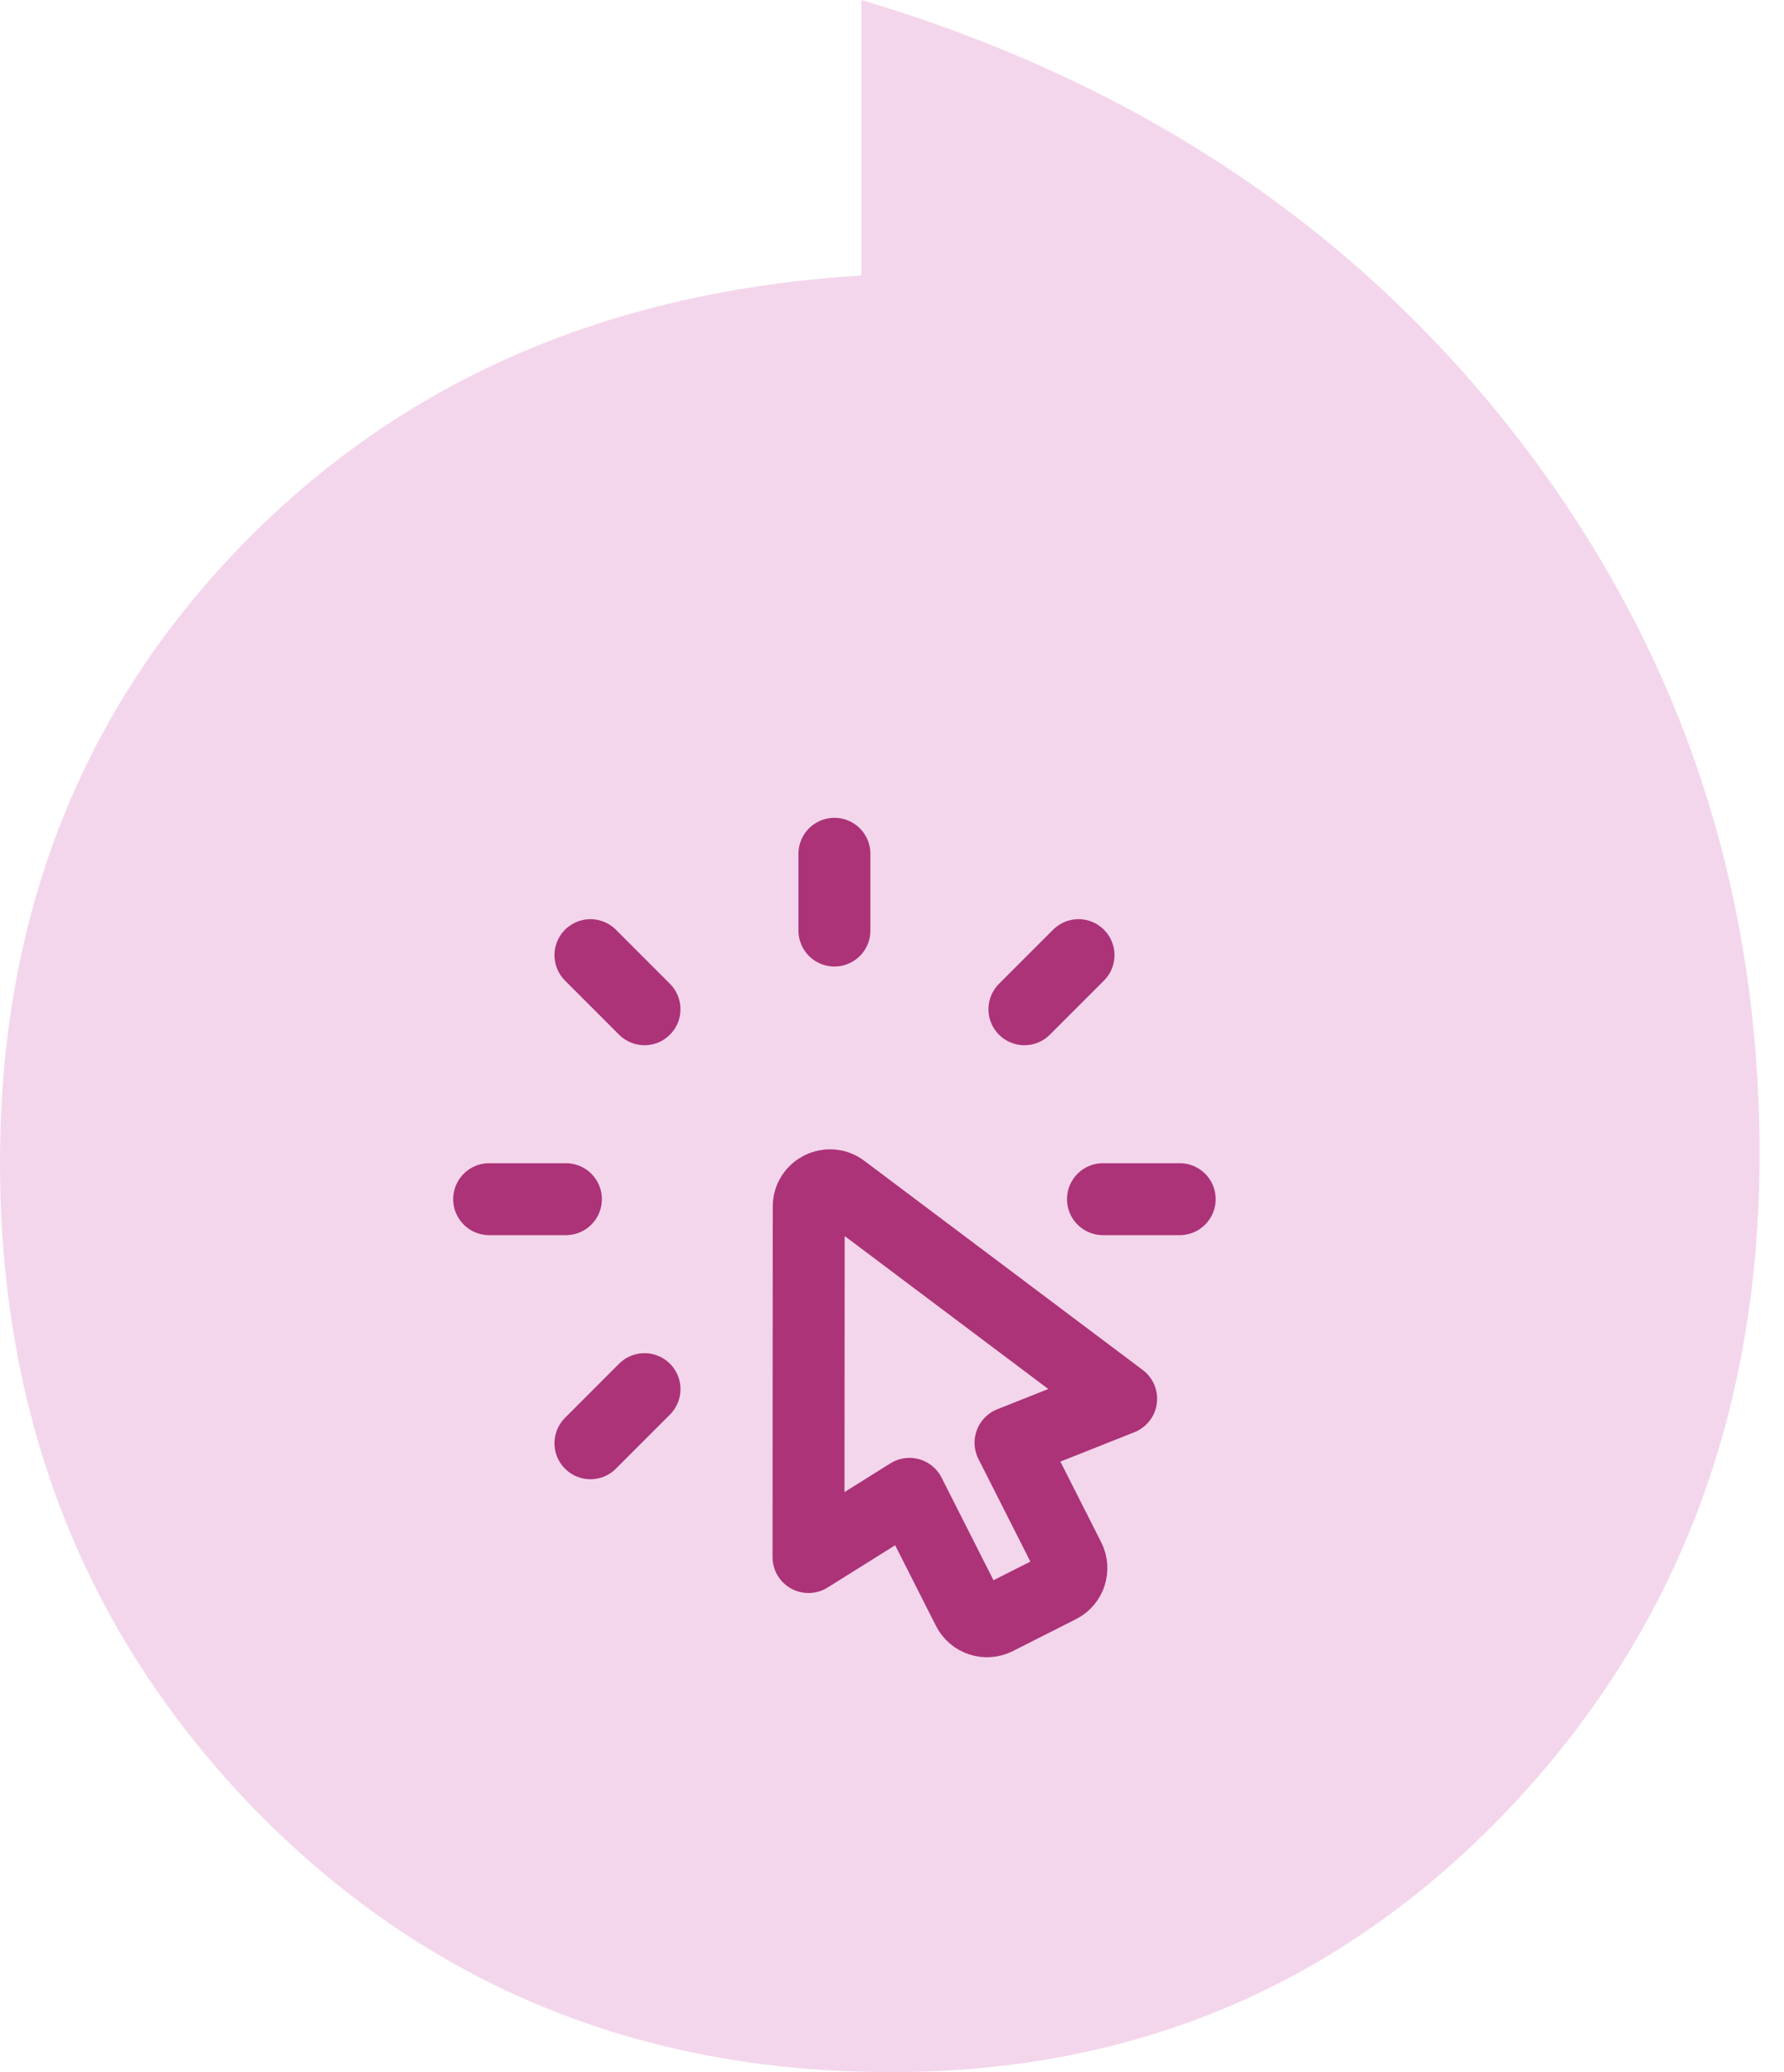
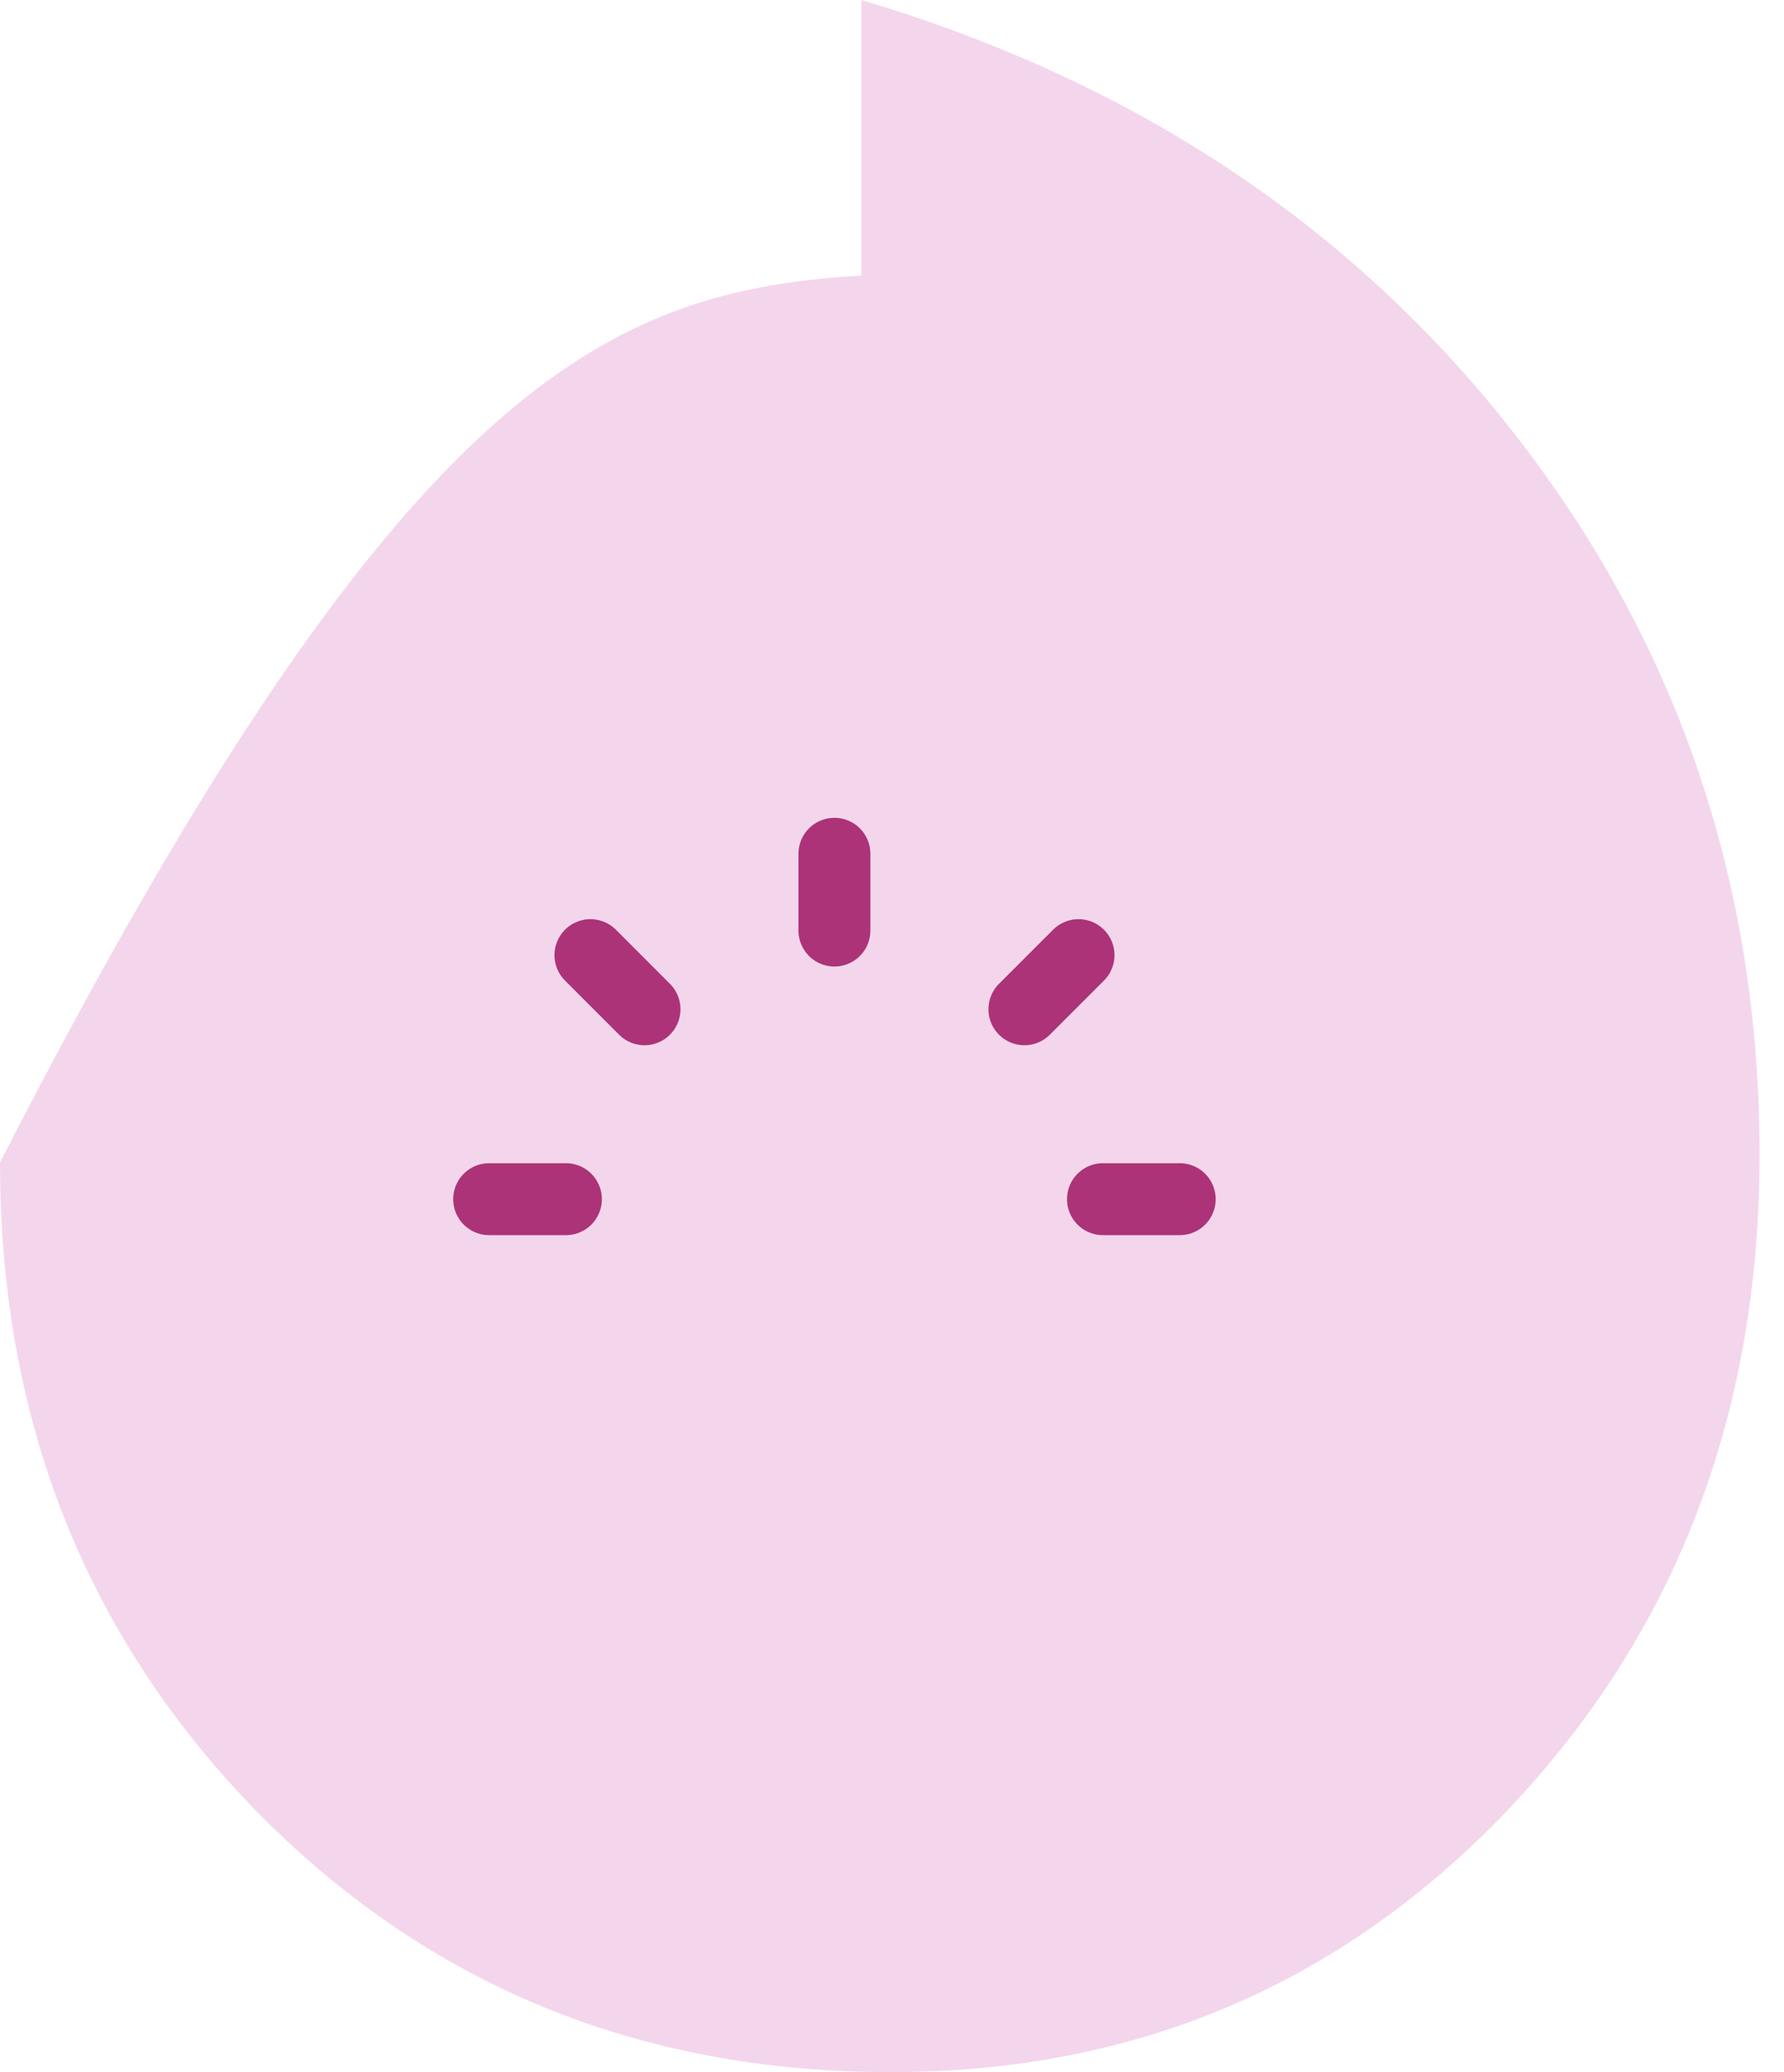
<svg xmlns="http://www.w3.org/2000/svg" width="62" height="72" viewBox="0 0 62 72" fill="none">
-   <path d="M52.69 15.146C58.326 22.404 61.151 30.736 61.151 40.113C61.151 49.138 58.248 56.711 52.456 62.832C46.663 68.939 39.492 72 30.966 72C22.18 72 14.826 68.966 8.89 62.91C2.968 56.828 0 49.321 0 40.388C0 31.887 2.785 24.759 8.343 19.004C13.914 13.249 21.099 10.11 29.938 9.574V0C39.465 2.838 47.054 7.887 52.69 15.146Z" fill="#F4D6EC" />
-   <path fill-rule="evenodd" clip-rule="evenodd" d="M35.119 50.129L37.155 54.152C37.339 54.516 37.194 54.96 36.83 55.144L34.635 56.254C34.271 56.438 33.827 56.293 33.643 55.929L31.607 51.906L28.098 54.102L28.106 41.922C28.106 41.314 28.8 40.968 29.287 41.333L38.964 48.602L35.119 50.129Z" stroke="#AC3378" stroke-width="2.5" stroke-linecap="round" stroke-linejoin="round" />
+   <path d="M52.69 15.146C58.326 22.404 61.151 30.736 61.151 40.113C61.151 49.138 58.248 56.711 52.456 62.832C46.663 68.939 39.492 72 30.966 72C22.18 72 14.826 68.966 8.89 62.91C2.968 56.828 0 49.321 0 40.388C13.914 13.249 21.099 10.11 29.938 9.574V0C39.465 2.838 47.054 7.887 52.69 15.146Z" fill="#F4D6EC" />
  <path d="M19.667 41.667H17" stroke="#AC3378" stroke-width="2.5" stroke-linecap="round" stroke-linejoin="round" />
  <path d="M40.999 41.667H38.332" stroke="#AC3378" stroke-width="2.5" stroke-linecap="round" stroke-linejoin="round" />
-   <path d="M22.399 48.268L20.52 50.148" stroke="#AC3378" stroke-width="2.5" stroke-linecap="round" stroke-linejoin="round" />
  <path d="M37.482 33.188L35.602 35.068" stroke="#AC3378" stroke-width="2.5" stroke-linecap="round" stroke-linejoin="round" />
  <path d="M28.999 29.666V32.333" stroke="#AC3378" stroke-width="2.5" stroke-linecap="round" stroke-linejoin="round" />
  <path d="M20.52 33.188L22.399 35.068" stroke="#AC3378" stroke-width="2.5" stroke-linecap="round" stroke-linejoin="round" />
</svg>